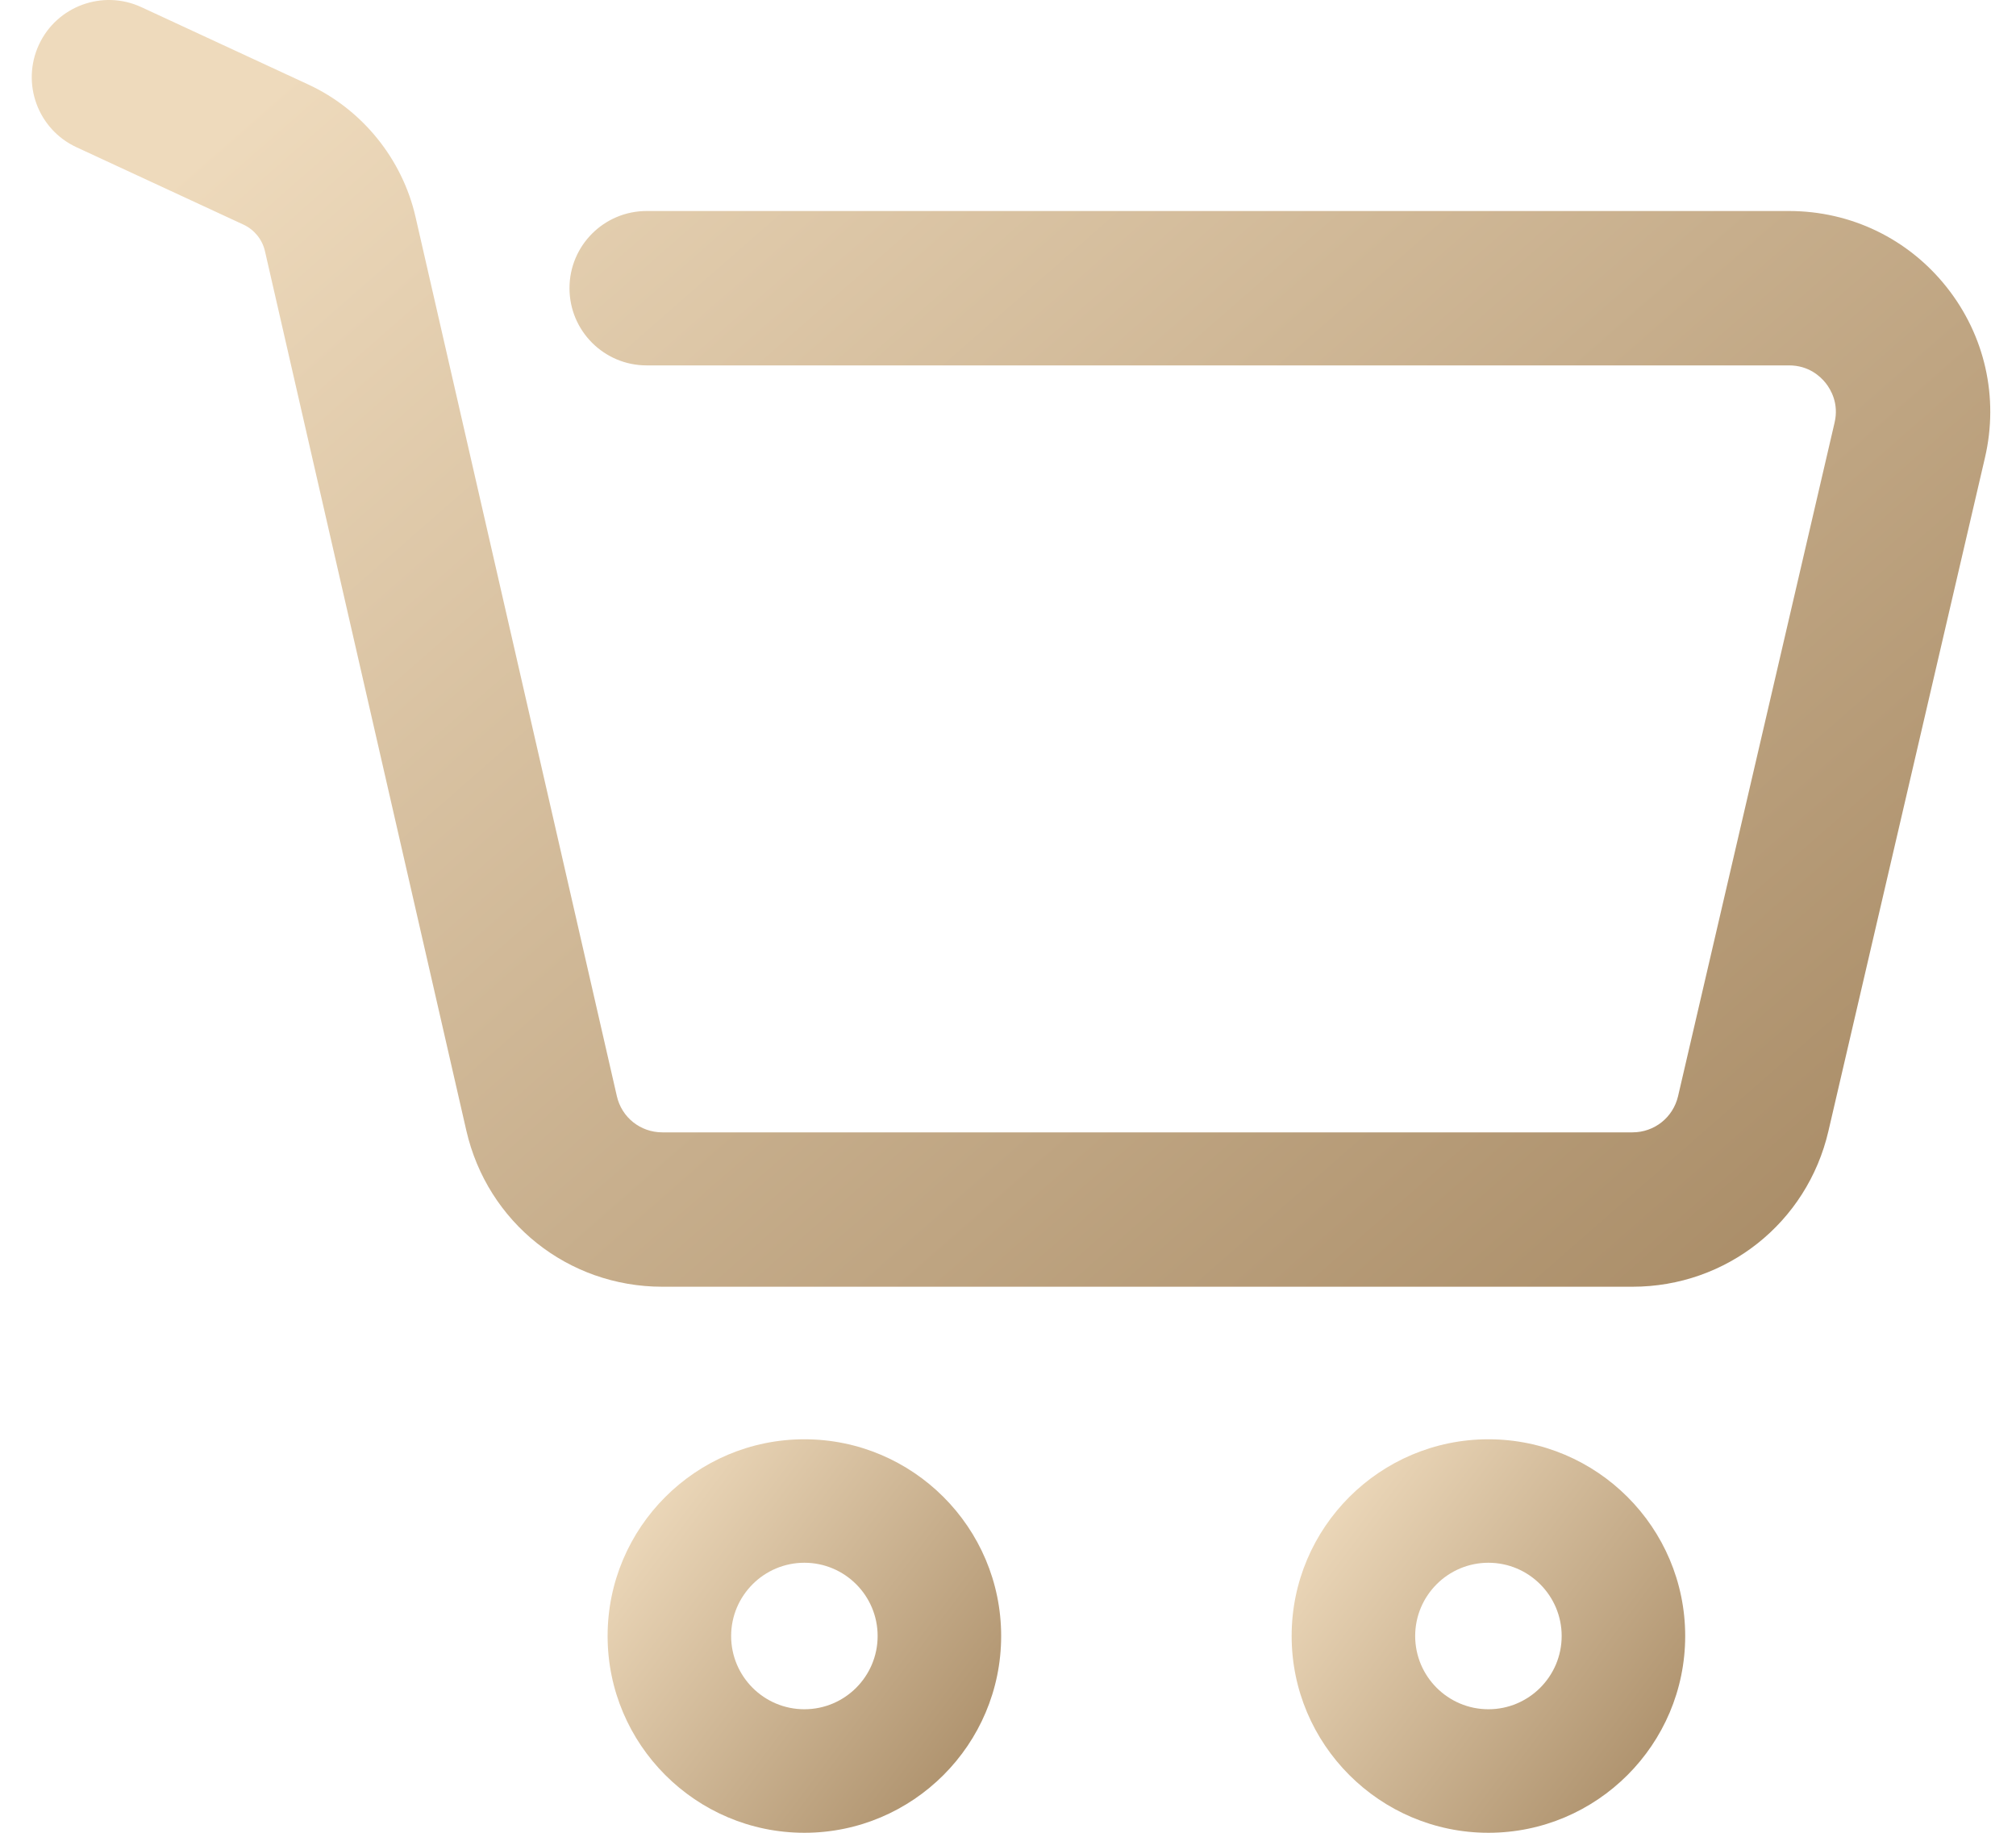
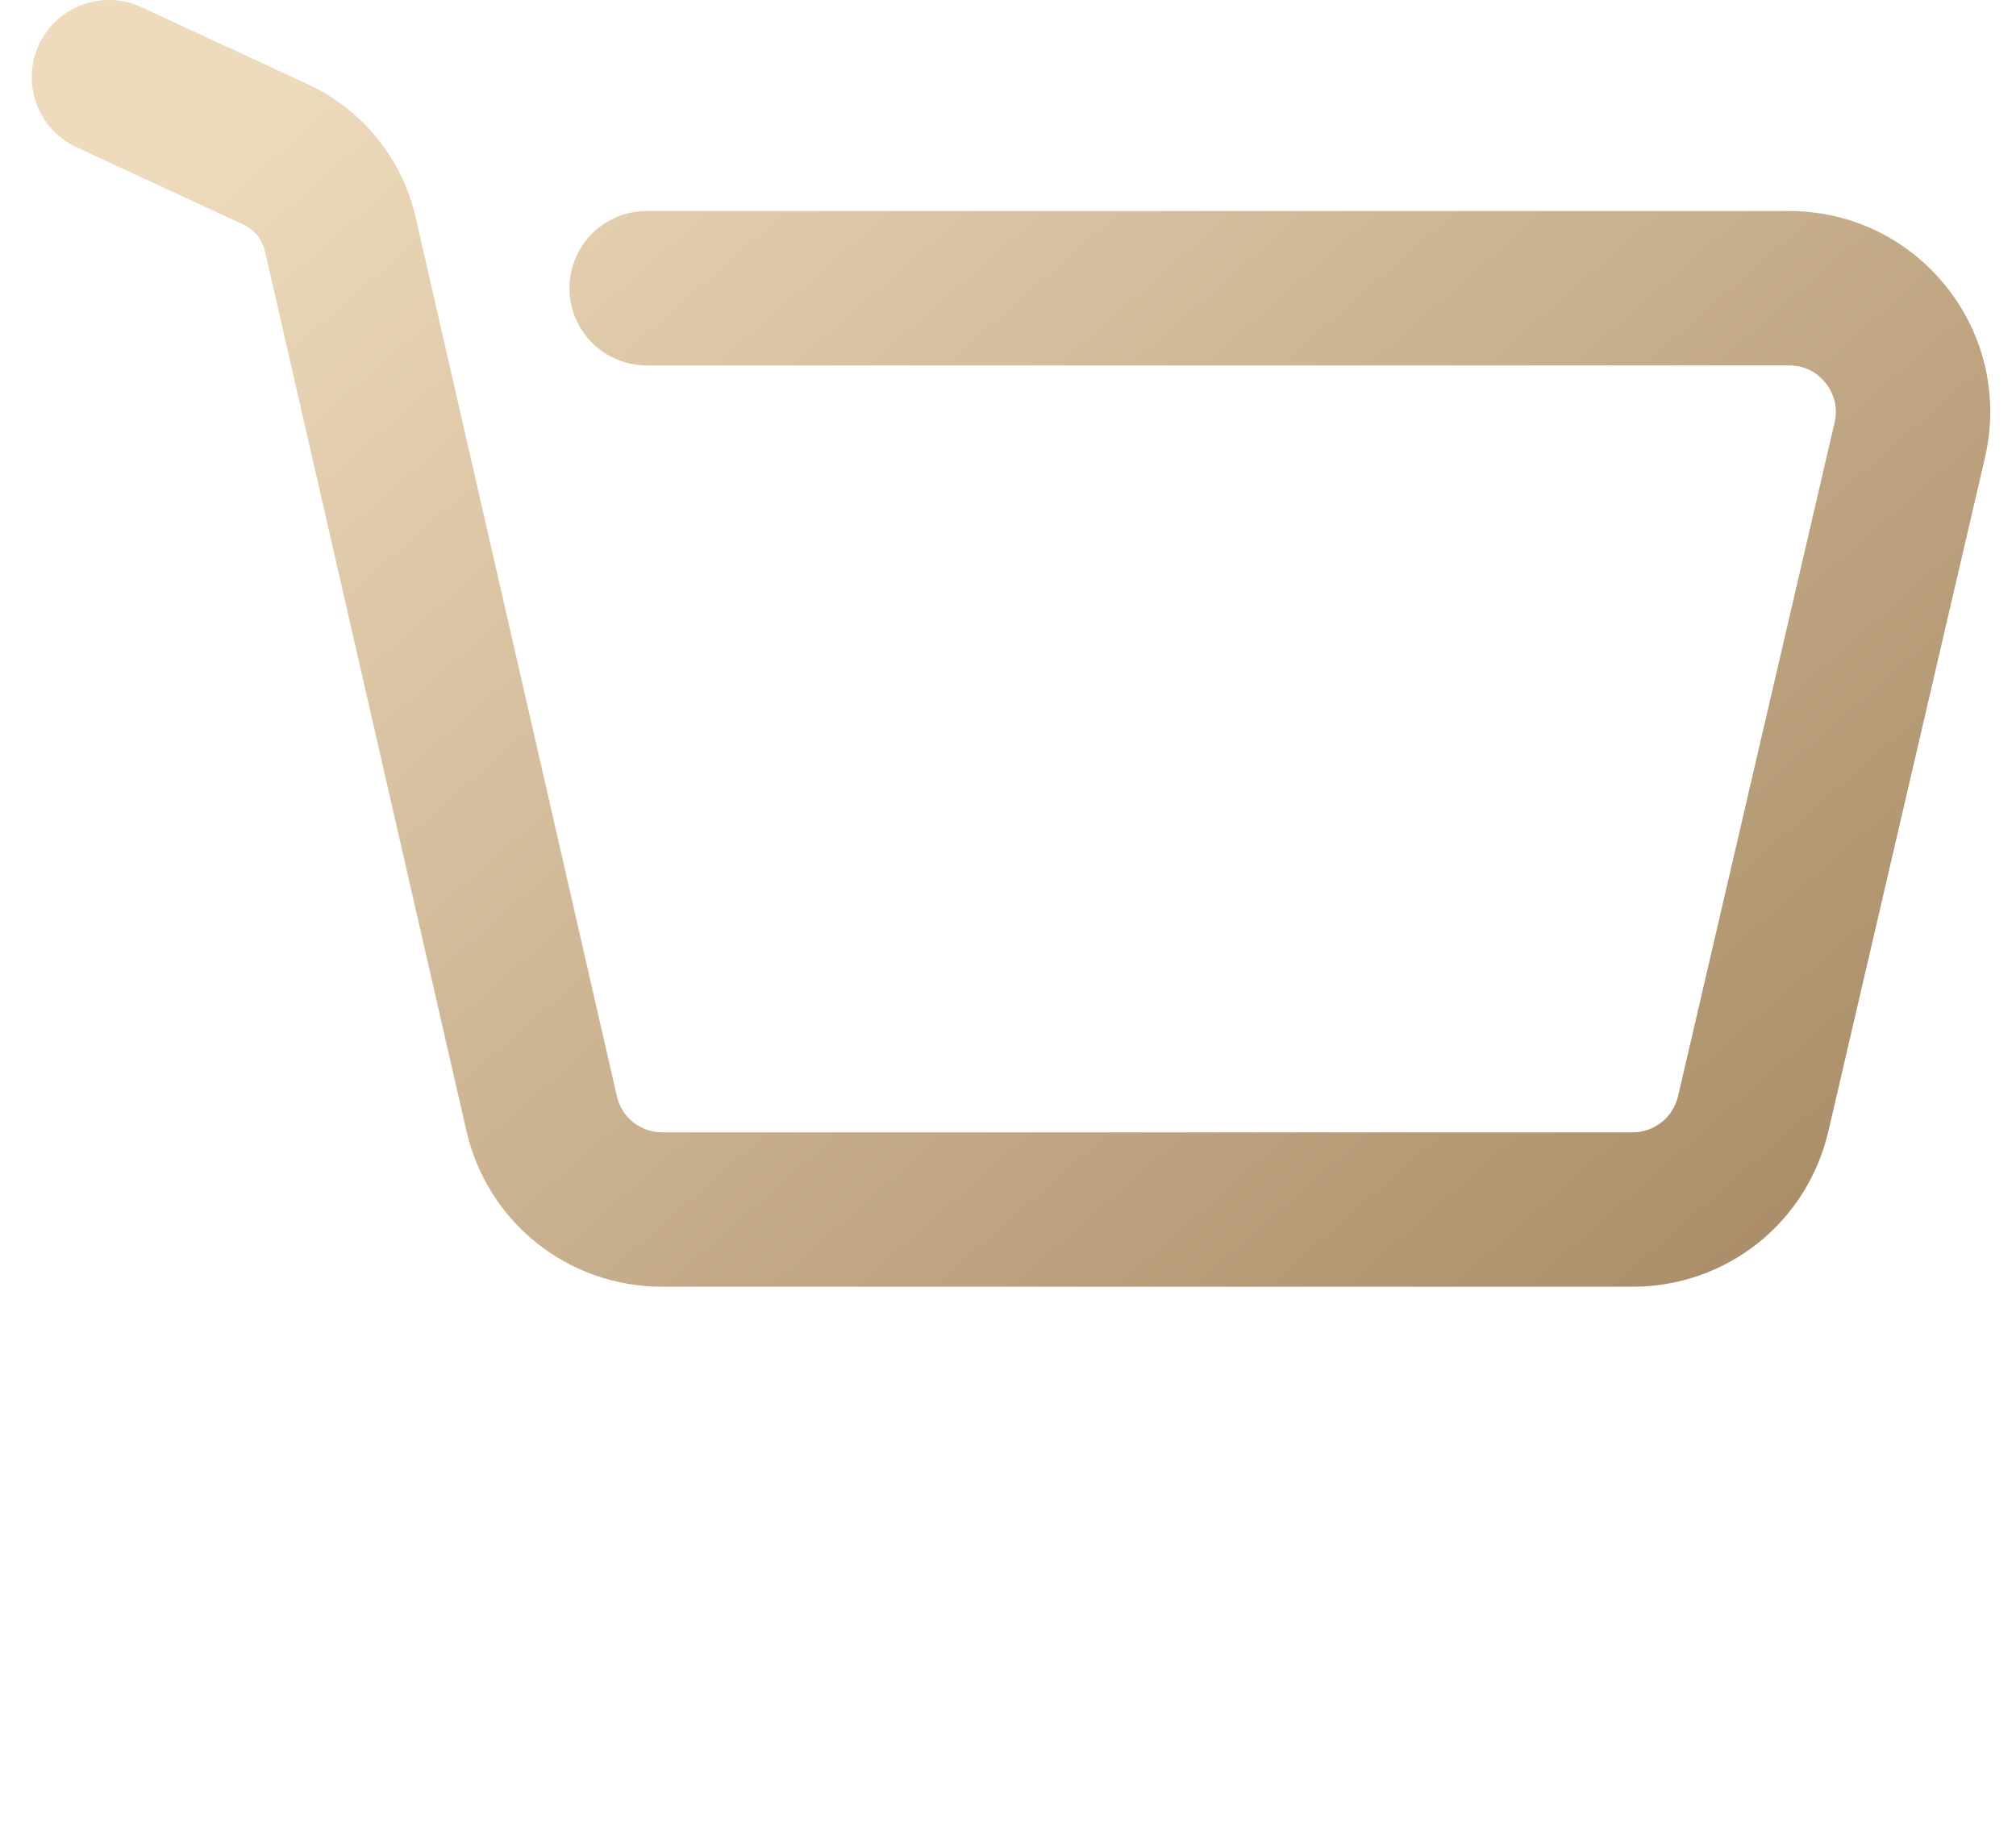
<svg xmlns="http://www.w3.org/2000/svg" width="33" height="30" viewBox="0 0 33 30" fill="none">
-   <path d="M13.167 30C11.391 30 9.946 28.555 9.946 26.779C9.946 25.003 11.391 23.559 13.167 23.559C14.943 23.559 16.388 25.003 16.388 26.779C16.388 28.555 14.943 30 13.167 30ZM13.167 25.58C12.506 25.58 11.968 26.118 11.968 26.779C11.968 27.441 12.505 27.978 13.167 27.978C13.829 27.978 14.366 27.441 14.366 26.779C14.366 26.118 13.829 25.58 13.167 25.58Z" fill="url(#paint0_linear_1_48)" />
-   <path d="M24.364 30C22.588 30 21.143 28.555 21.143 26.779C21.143 25.003 22.588 23.559 24.364 23.559C26.14 23.559 27.585 25.003 27.585 26.779C27.585 28.555 26.139 30 24.364 30ZM24.364 25.58C23.703 25.58 23.165 26.118 23.165 26.779C23.165 27.441 23.703 27.978 24.364 27.978C25.025 27.978 25.563 27.441 25.563 26.779C25.563 26.118 25.025 25.58 24.364 25.58Z" fill="url(#paint1_linear_1_48)" />
  <path d="M26.722 21.062H10.842C9.297 21.062 7.978 20.01 7.633 18.504L4.337 4.111C4.294 3.921 4.163 3.759 3.986 3.677L1.252 2.41C0.619 2.117 0.344 1.366 0.637 0.732C0.93 0.1 1.681 -0.176 2.314 0.117L5.048 1.384C5.929 1.792 6.584 2.601 6.801 3.547L10.097 17.941C10.176 18.291 10.483 18.535 10.842 18.535H26.722C27.08 18.535 27.386 18.292 27.468 17.944L30.03 6.919C30.104 6.606 29.97 6.378 29.885 6.27C29.799 6.162 29.607 5.981 29.285 5.981H10.585C9.887 5.981 9.322 5.415 9.322 4.717C9.322 4.02 9.887 3.454 10.585 3.454H29.285C30.296 3.454 31.235 3.907 31.863 4.698C32.492 5.489 32.721 6.507 32.492 7.491L29.929 18.516C29.58 20.015 28.261 21.062 26.722 21.062Z" fill="url(#paint2_linear_1_48)" />
  <defs>
    <linearGradient id="paint0_linear_1_48" x1="10.578" y1="24.217" x2="18.17" y2="29.911" gradientUnits="userSpaceOnUse">
      <stop stop-color="#EEDABC" />
      <stop offset="1" stop-color="#987952" />
    </linearGradient>
    <linearGradient id="paint1_linear_1_48" x1="21.775" y1="24.217" x2="29.367" y2="29.911" gradientUnits="userSpaceOnUse">
      <stop stop-color="#EEDABC" />
      <stop offset="1" stop-color="#987952" />
    </linearGradient>
    <linearGradient id="paint2_linear_1_48" x1="3.663" y1="2.154" x2="29.3" y2="31.416" gradientUnits="userSpaceOnUse">
      <stop stop-color="#EEDABC" />
      <stop offset="1" stop-color="#987952" />
    </linearGradient>
  </defs>
</svg>